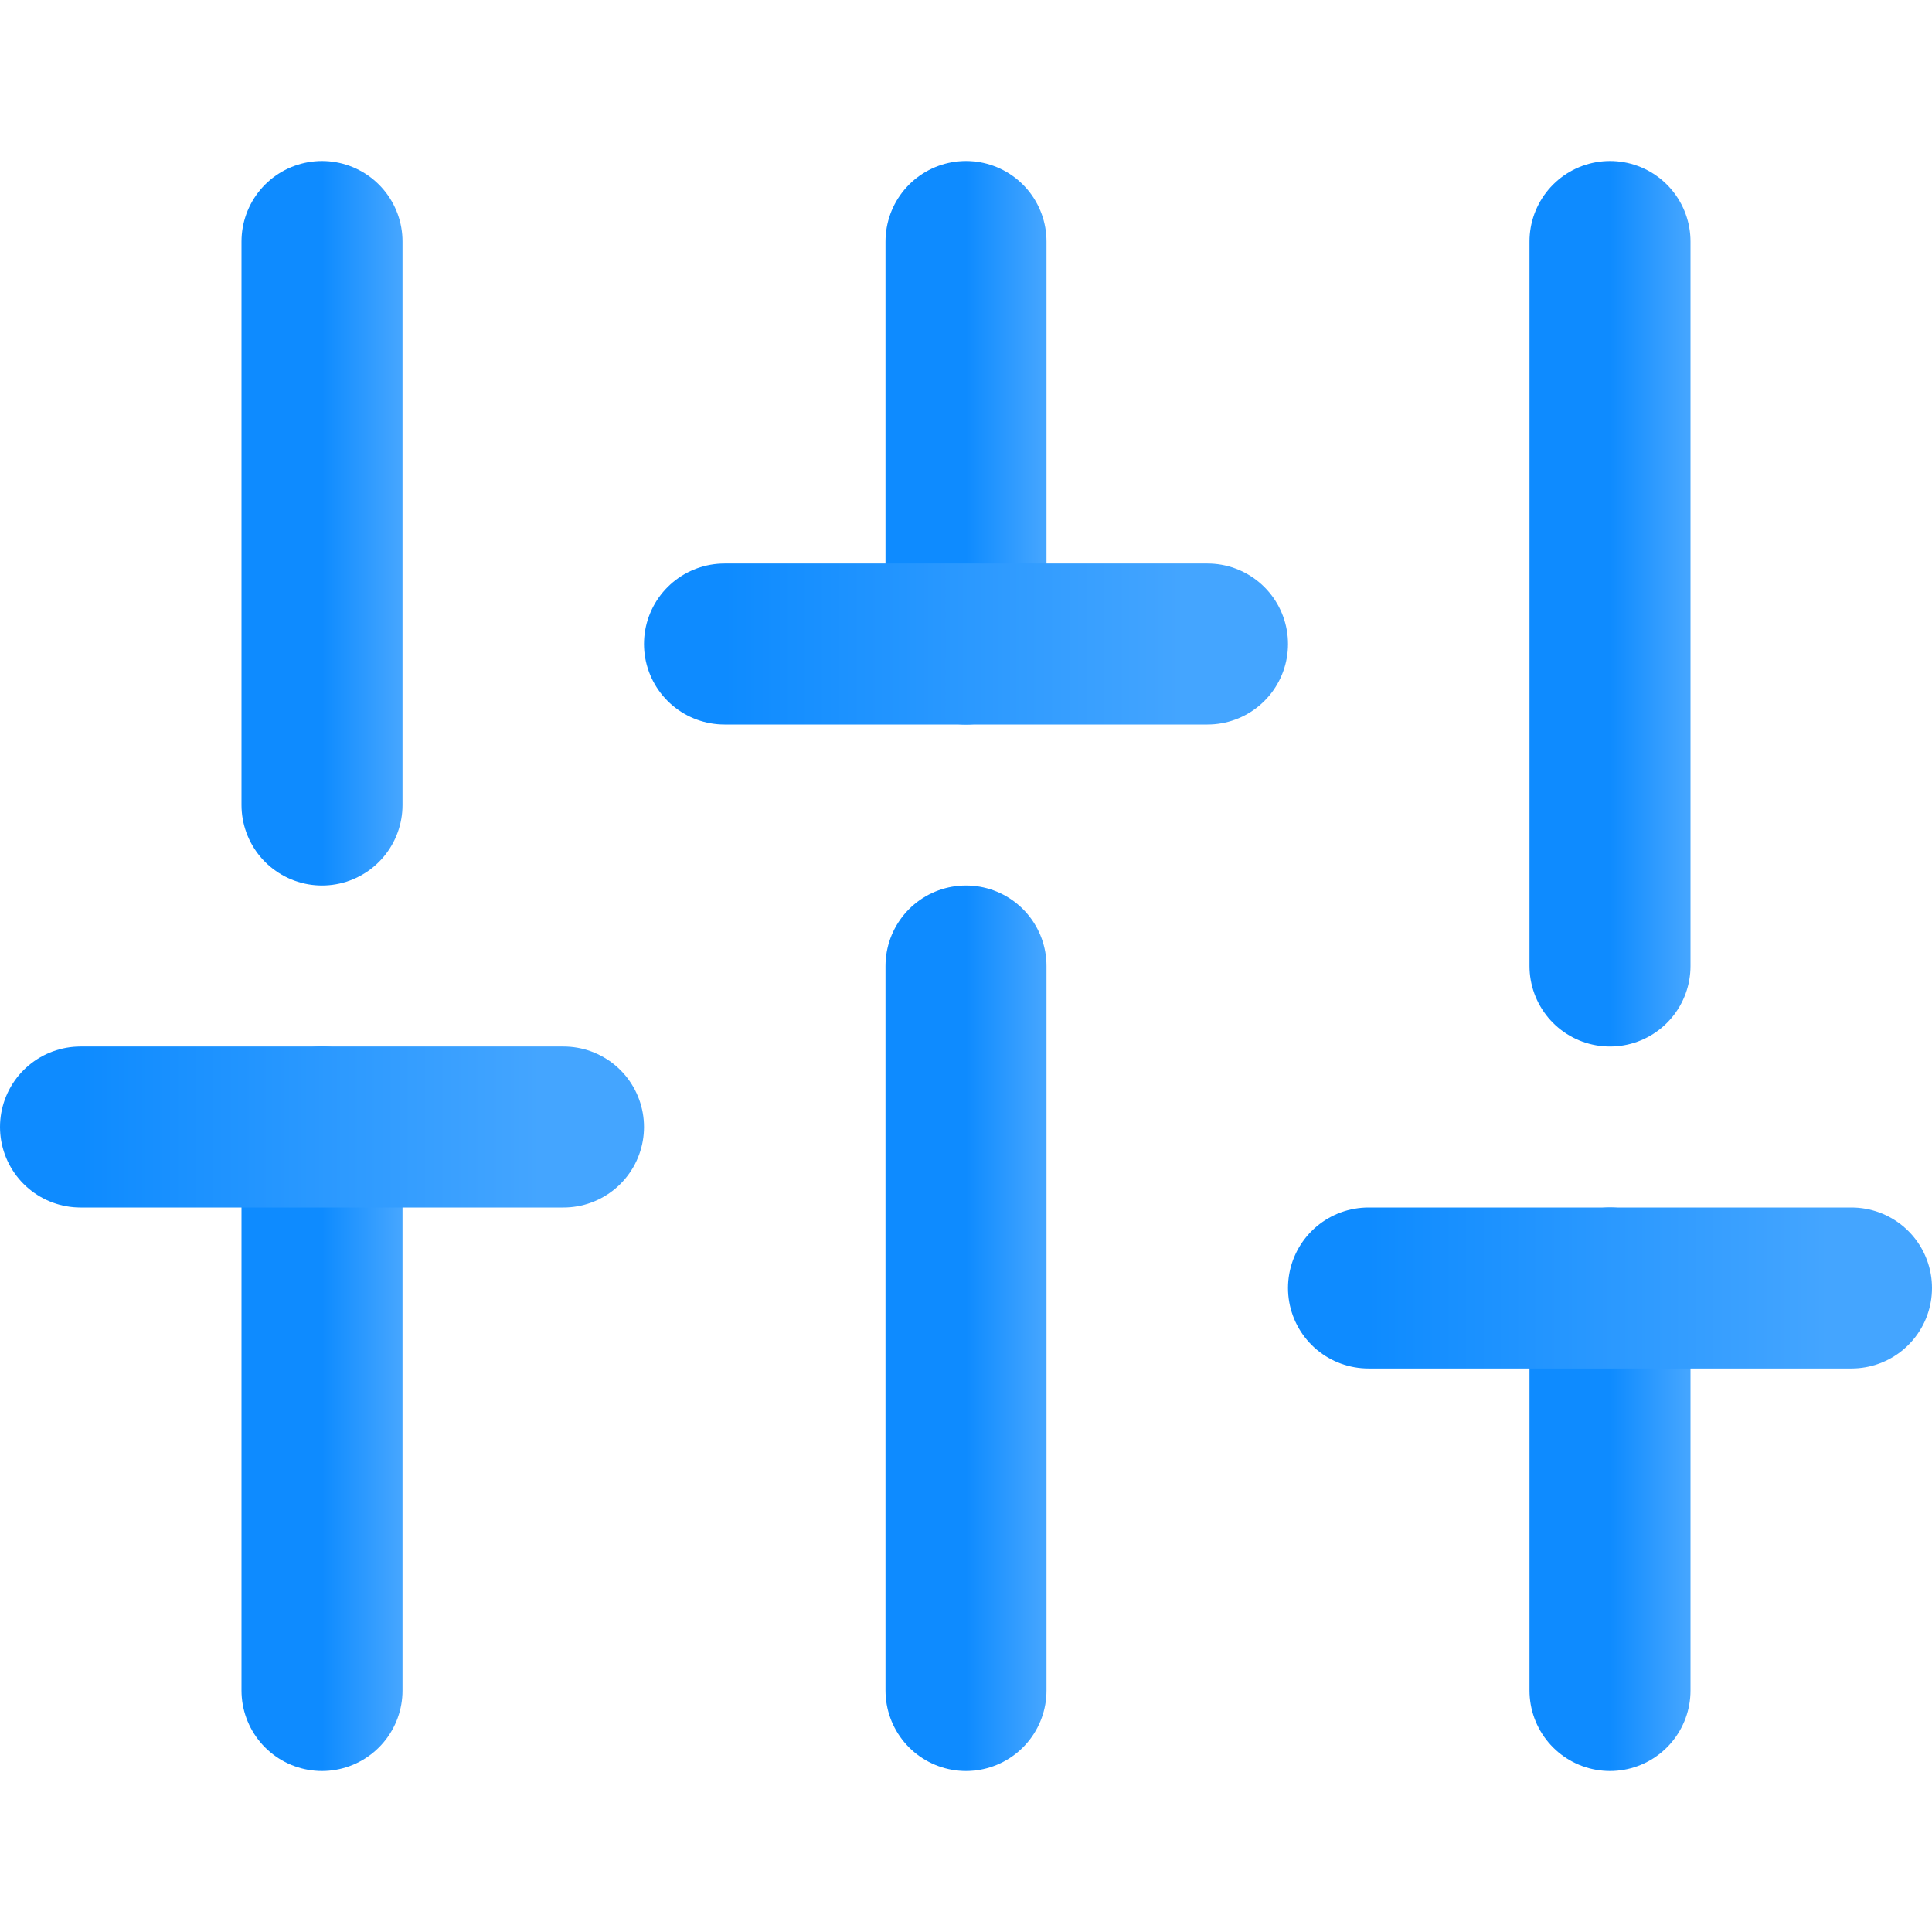
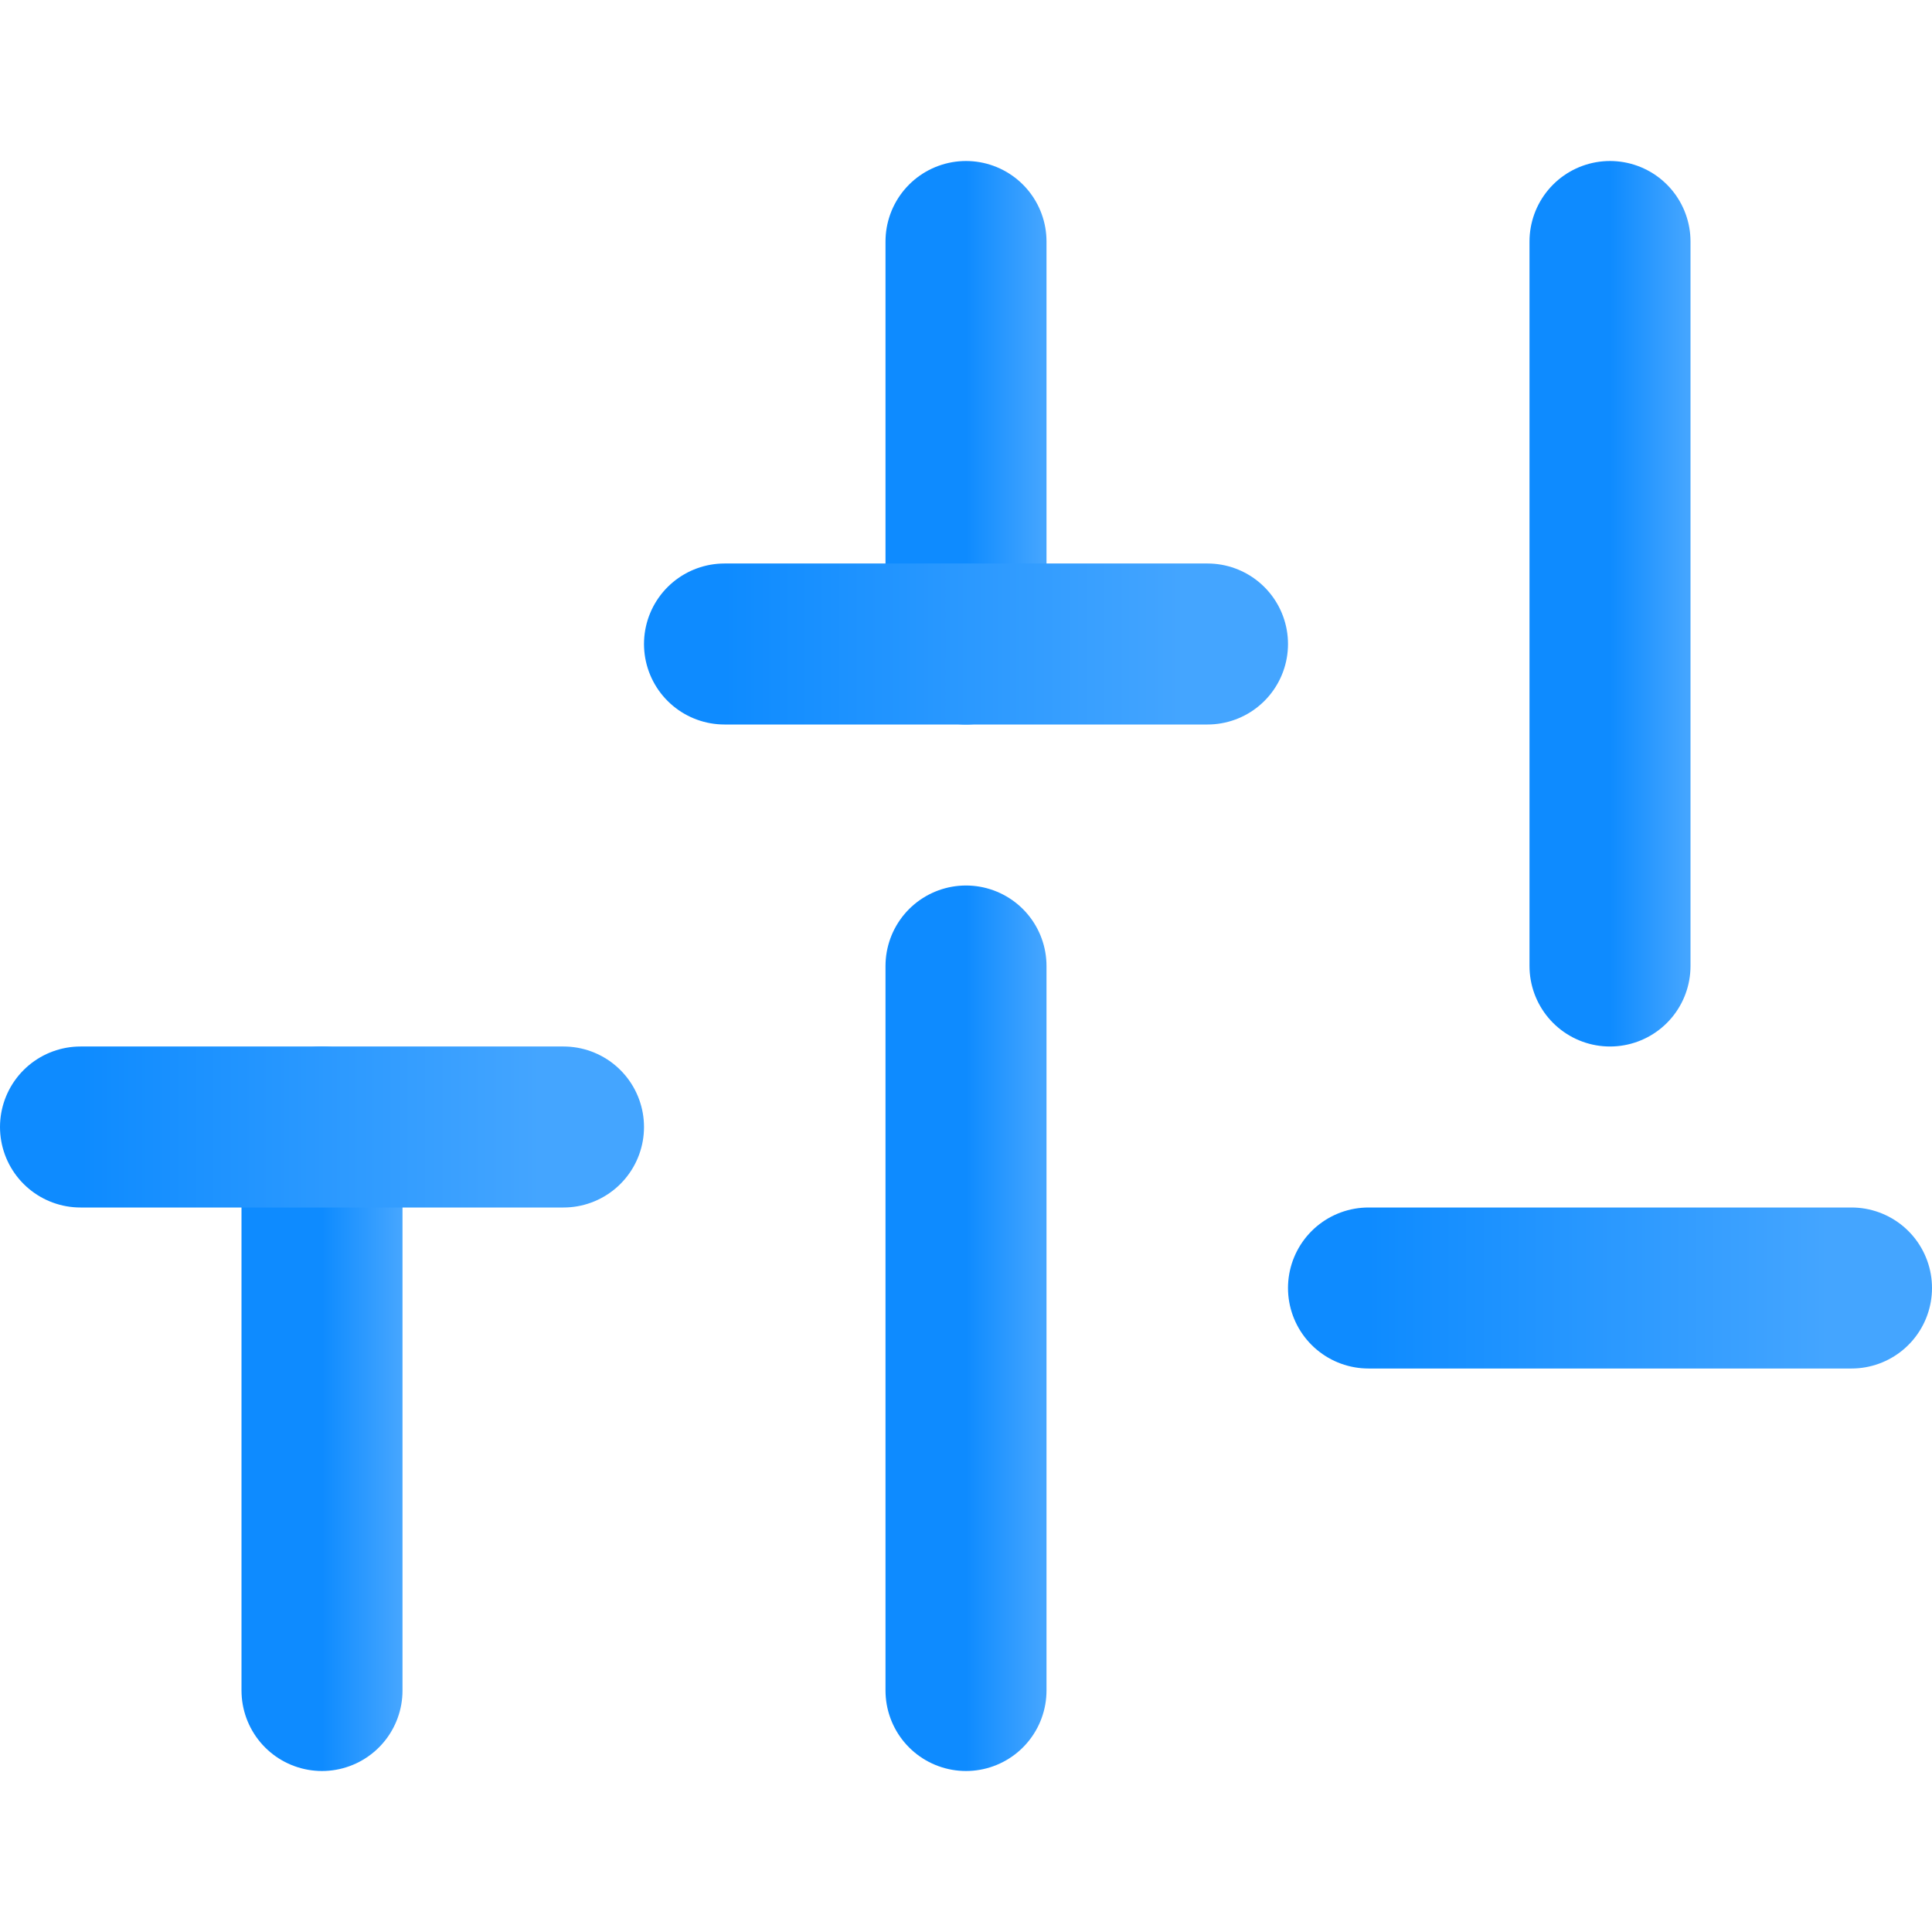
<svg xmlns="http://www.w3.org/2000/svg" width="24" height="24" viewBox="0 0 24 24" fill="none">
  <g id="icon / feathericons / sliders">
    <path id="Vector" d="M4 21V14" stroke="url(#paint0_linear_845_1587)" stroke-width="2" stroke-linecap="round" stroke-linejoin="round" />
-     <path id="Vector_2" d="M4 10V3" stroke="url(#paint1_linear_845_1587)" stroke-width="2" stroke-linecap="round" stroke-linejoin="round" />
    <path id="Vector_3" d="M12 21V12" stroke="url(#paint2_linear_845_1587)" stroke-width="2" stroke-linecap="round" stroke-linejoin="round" />
    <path id="Vector_4" d="M12 8V3" stroke="url(#paint3_linear_845_1587)" stroke-width="2" stroke-linecap="round" stroke-linejoin="round" />
-     <path id="Vector_5" d="M20 21V16" stroke="url(#paint4_linear_845_1587)" stroke-width="2" stroke-linecap="round" stroke-linejoin="round" />
    <path id="Vector_6" d="M20 12V3" stroke="url(#paint5_linear_845_1587)" stroke-width="2" stroke-linecap="round" stroke-linejoin="round" />
    <path id="Vector_7" d="M1 14H7" stroke="url(#paint6_linear_845_1587)" stroke-width="2" stroke-linecap="round" stroke-linejoin="round" />
    <path id="Vector_8" d="M9 8H15" stroke="url(#paint7_linear_845_1587)" stroke-width="2" stroke-linecap="round" stroke-linejoin="round" />
    <path id="Vector_9" d="M17 16H23" stroke="url(#paint8_linear_845_1587)" stroke-width="2" stroke-linecap="round" stroke-linejoin="round" />
  </g>
  <defs>
    <linearGradient id="paint0_linear_845_1587" x1="4" y1="17.5" x2="4.952" y2="17.5" gradientUnits="userSpaceOnUse">
      <stop stop-color="#0E8BFF" />
      <stop offset="1" stop-color="#44A5FF" />
    </linearGradient>
    <linearGradient id="paint1_linear_845_1587" x1="4" y1="6.5" x2="4.952" y2="6.5" gradientUnits="userSpaceOnUse">
      <stop stop-color="#0E8BFF" />
      <stop offset="1" stop-color="#44A5FF" />
    </linearGradient>
    <linearGradient id="paint2_linear_845_1587" x1="12" y1="16.5" x2="12.952" y2="16.5" gradientUnits="userSpaceOnUse">
      <stop stop-color="#0E8BFF" />
      <stop offset="1" stop-color="#44A5FF" />
    </linearGradient>
    <linearGradient id="paint3_linear_845_1587" x1="12" y1="5.5" x2="12.952" y2="5.5" gradientUnits="userSpaceOnUse">
      <stop stop-color="#0E8BFF" />
      <stop offset="1" stop-color="#44A5FF" />
    </linearGradient>
    <linearGradient id="paint4_linear_845_1587" x1="20" y1="18.5" x2="20.952" y2="18.5" gradientUnits="userSpaceOnUse">
      <stop stop-color="#0E8BFF" />
      <stop offset="1" stop-color="#44A5FF" />
    </linearGradient>
    <linearGradient id="paint5_linear_845_1587" x1="20" y1="7.5" x2="20.952" y2="7.5" gradientUnits="userSpaceOnUse">
      <stop stop-color="#0E8BFF" />
      <stop offset="1" stop-color="#44A5FF" />
    </linearGradient>
    <linearGradient id="paint6_linear_845_1587" x1="1" y1="14.5" x2="6.711" y2="14.5" gradientUnits="userSpaceOnUse">
      <stop stop-color="#0E8BFF" />
      <stop offset="1" stop-color="#44A5FF" />
    </linearGradient>
    <linearGradient id="paint7_linear_845_1587" x1="9" y1="8.5" x2="14.711" y2="8.5" gradientUnits="userSpaceOnUse">
      <stop stop-color="#0E8BFF" />
      <stop offset="1" stop-color="#44A5FF" />
    </linearGradient>
    <linearGradient id="paint8_linear_845_1587" x1="17" y1="16.5" x2="22.711" y2="16.5" gradientUnits="userSpaceOnUse">
      <stop stop-color="#0E8BFF" />
      <stop offset="1" stop-color="#44A5FF" />
    </linearGradient>
  </defs>
</svg>